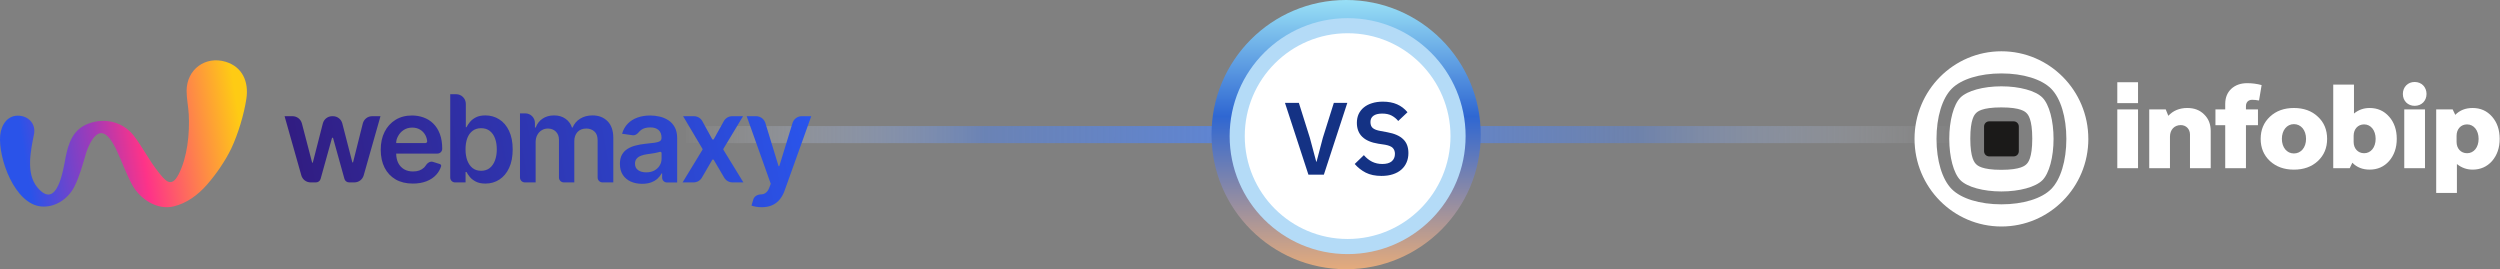
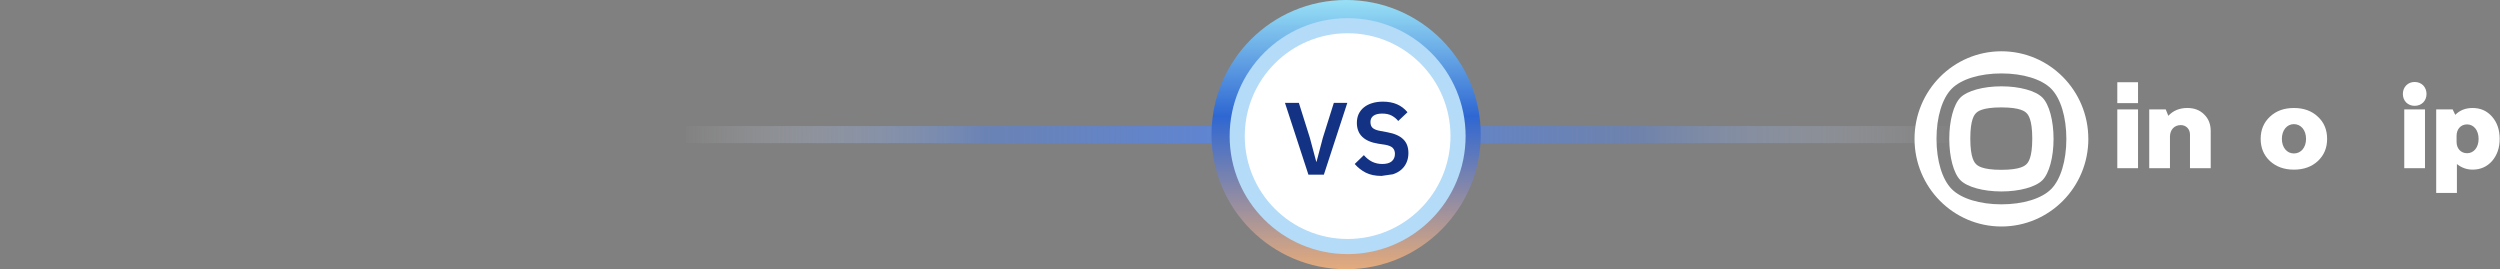
<svg xmlns="http://www.w3.org/2000/svg" width="585" height="63" viewBox="0 0 585 63" fill="none">
  <rect x="0" y="0" width="585" height="63" fill="#808080" stroke="none" />
  <line x1="160.551" y1="31.496" x2="458.562" y2="31.496" stroke="url(#paint0_linear_5593_1795)" stroke-width="4" />
  <circle cx="314.992" cy="31.5" r="31.5" fill="url(#paint1_linear_5593_1795)" />
  <circle cx="315.345" cy="31.853" r="27.607" fill="#B4DBF7" />
  <circle cx="315.345" cy="31.85" r="24.071" fill="white" />
  <path d="M306.172 40.876L300.684 24.075H303.933L306.509 32.259L308.001 37.843H308.074L309.542 32.259L312.117 24.075H315.271L309.783 40.876H306.172Z" fill="#143284" />
-   <path d="M323.261 41.165C321.817 41.165 320.589 40.908 319.578 40.395C318.583 39.881 317.725 39.207 317.003 38.373L319.145 36.303C319.723 36.977 320.365 37.49 321.071 37.843C321.793 38.196 322.587 38.373 323.454 38.373C324.433 38.373 325.171 38.164 325.668 37.747C326.166 37.314 326.415 36.736 326.415 36.014C326.415 35.452 326.254 34.995 325.933 34.642C325.612 34.289 325.01 34.032 324.128 33.871L322.539 33.631C319.185 33.101 317.508 31.472 317.508 28.744C317.508 27.99 317.645 27.308 317.917 26.698C318.206 26.088 318.616 25.567 319.145 25.134C319.675 24.7 320.309 24.371 321.047 24.147C321.801 23.906 322.651 23.786 323.598 23.786C324.866 23.786 325.973 23.994 326.92 24.412C327.867 24.829 328.677 25.447 329.351 26.265L327.185 28.311C326.768 27.797 326.262 27.38 325.668 27.059C325.075 26.738 324.328 26.578 323.43 26.578C322.515 26.578 321.825 26.754 321.36 27.108C320.91 27.445 320.686 27.926 320.686 28.552C320.686 29.194 320.87 29.667 321.239 29.972C321.608 30.277 322.202 30.502 323.021 30.646L324.585 30.935C326.286 31.24 327.538 31.785 328.34 32.572C329.159 33.342 329.568 34.425 329.568 35.821C329.568 36.624 329.424 37.354 329.135 38.012C328.862 38.654 328.453 39.215 327.907 39.697C327.377 40.162 326.72 40.523 325.933 40.78C325.163 41.037 324.272 41.165 323.261 41.165Z" fill="#143284" />
+   <path d="M323.261 41.165C321.817 41.165 320.589 40.908 319.578 40.395C318.583 39.881 317.725 39.207 317.003 38.373L319.145 36.303C319.723 36.977 320.365 37.49 321.071 37.843C321.793 38.196 322.587 38.373 323.454 38.373C324.433 38.373 325.171 38.164 325.668 37.747C326.166 37.314 326.415 36.736 326.415 36.014C326.415 35.452 326.254 34.995 325.933 34.642C325.612 34.289 325.01 34.032 324.128 33.871L322.539 33.631C319.185 33.101 317.508 31.472 317.508 28.744C317.508 27.99 317.645 27.308 317.917 26.698C318.206 26.088 318.616 25.567 319.145 25.134C319.675 24.7 320.309 24.371 321.047 24.147C321.801 23.906 322.651 23.786 323.598 23.786C324.866 23.786 325.973 23.994 326.92 24.412C327.867 24.829 328.677 25.447 329.351 26.265L327.185 28.311C326.768 27.797 326.262 27.38 325.668 27.059C325.075 26.738 324.328 26.578 323.43 26.578C322.515 26.578 321.825 26.754 321.36 27.108C320.91 27.445 320.686 27.926 320.686 28.552C320.686 29.194 320.87 29.667 321.239 29.972C321.608 30.277 322.202 30.502 323.021 30.646L324.585 30.935C326.286 31.24 327.538 31.785 328.34 32.572C329.159 33.342 329.568 34.425 329.568 35.821C329.568 36.624 329.424 37.354 329.135 38.012C328.862 38.654 328.453 39.215 327.907 39.697C327.377 40.162 326.72 40.523 325.933 40.78Z" fill="#143284" />
  <g clip-path="url(#clip0_5593_1795)">
    <path d="M511.853 25.267C510.006 25.267 508.518 25.878 507.389 27.101L506.782 25.602H502.922V39.357H507.772V31.994C507.772 30.354 508.792 29.271 510.307 29.271C511.548 29.271 512.456 30.214 512.456 31.468V39.36H517.306V30.662C517.306 29.076 516.811 27.798 515.791 26.797C514.771 25.769 513.476 25.27 511.849 25.27L511.853 25.267Z" fill="white" />
    <path d="M500.299 19.243H495.449V24.132H500.299V19.243Z" fill="white" />
    <path d="M500.299 25.602H495.449V39.357H500.299V25.602Z" fill="white" />
    <path d="M583.139 27.293C581.953 25.937 580.438 25.27 578.591 25.27C576.933 25.27 575.585 25.797 574.534 26.876L573.923 25.599H570.07V45.139H574.917V38.384C575.994 39.245 577.205 39.692 578.588 39.692C580.434 39.692 581.95 39.019 583.136 37.69C584.315 36.324 584.925 34.602 584.925 32.49C584.925 30.378 584.315 28.626 583.136 27.29L583.139 27.293ZM577.293 35.852C575.829 35.852 574.839 34.742 574.839 33.218V31.773C574.839 30.218 575.832 29.108 577.293 29.108C578.865 29.108 579.994 30.495 579.994 32.497C579.994 34.499 578.865 35.855 577.293 35.855V35.852Z" fill="white" />
    <path d="M565.025 19.182C563.452 19.182 562.27 20.35 562.27 21.987C562.27 23.623 563.455 24.765 565.025 24.765C566.679 24.765 567.807 23.569 567.807 21.987C567.807 20.405 566.679 19.182 565.025 19.182Z" fill="white" />
    <path d="M567.448 25.602H562.598V39.357H567.448V25.602Z" fill="white" />
    <path d="M542.367 27.293C540.933 25.937 539.056 25.27 536.775 25.27C534.494 25.27 532.64 25.933 531.175 27.293C529.711 28.66 528.996 30.382 528.996 32.493C528.996 34.605 529.715 36.327 531.175 37.694C532.64 39.023 534.487 39.696 536.775 39.696C539.062 39.696 540.933 39.023 542.367 37.694C543.831 36.327 544.546 34.605 544.546 32.493C544.546 30.382 543.828 28.629 542.367 27.293ZM536.775 35.91C535.117 35.91 533.958 34.492 533.958 32.493C533.958 30.495 535.117 29.046 536.775 29.046C538.432 29.046 539.615 30.464 539.615 32.493C539.615 34.523 538.429 35.91 536.775 35.91Z" fill="white" />
-     <path d="M527.013 23.35C527.453 23.35 527.979 23.405 528.613 23.517L529.219 19.906C528.091 19.599 526.959 19.462 525.83 19.462C524.315 19.462 523.074 19.906 522.108 20.794C521.17 21.683 520.702 22.851 520.702 24.324V25.602H518.414V29.298H520.702V39.357H525.552V29.298H528.365V25.602H525.552V24.823C525.552 23.907 526.132 23.35 527.013 23.35Z" fill="white" />
-     <path d="M559.043 27.293C557.863 25.937 556.341 25.27 554.494 25.27C553.087 25.27 551.881 25.708 550.83 26.569V19.794H545.977V39.354H549.837L550.447 38.076C551.491 39.156 552.843 39.689 554.497 39.689C556.345 39.689 557.867 39.016 559.046 37.687C560.232 36.32 560.842 34.598 560.842 32.486C560.842 30.375 560.232 28.622 559.046 27.286L559.043 27.293ZM553.206 35.852C551.742 35.852 550.752 34.741 550.752 33.218V31.772C550.752 30.218 551.745 29.107 553.206 29.107C554.772 29.107 555.9 30.494 555.9 32.497C555.9 34.499 554.772 35.855 553.206 35.855V35.852Z" fill="white" />
    <path d="M479.978 44.236C477.751 46.477 473.403 47.813 468.336 47.813C463.269 47.813 458.914 46.477 456.697 44.236C454.474 41.992 453.142 37.608 453.142 32.5C453.142 27.392 454.474 23.009 456.697 20.767C458.917 18.522 463.272 17.183 468.336 17.183C473.4 17.183 477.751 18.526 479.978 20.767C482.195 23.012 483.527 27.395 483.527 32.5C483.527 37.605 482.195 41.992 479.978 44.236ZM488.668 32.496C488.672 21.177 479.565 12 468.336 12C457.107 12 448 21.177 448 32.5C448 43.823 457.104 53 468.336 53C479.568 53 488.672 43.823 488.672 32.5L488.668 32.496Z" fill="white" />
-     <path d="M472.404 29.602V35.39C472.404 36.06 471.868 36.596 471.214 36.596H465.459C464.802 36.596 464.27 36.06 464.27 35.39V29.602C464.27 28.933 464.802 28.396 465.459 28.396H471.214C471.868 28.396 472.404 28.933 472.404 29.602Z" fill="#1B1A19" />
    <path d="M477.922 22.831C476.336 21.232 472.574 20.2 468.33 20.2C464.09 20.2 460.325 21.235 458.739 22.831C457.146 24.427 456.129 28.226 456.129 32.5C456.129 36.775 457.146 40.574 458.739 42.169C460.325 43.765 464.087 44.8 468.33 44.8C472.571 44.8 476.336 43.765 477.922 42.169C479.515 40.57 480.532 36.775 480.532 32.5C480.532 28.226 479.515 24.427 477.922 22.831ZM474.218 38.391C473.886 38.725 472.879 39.74 468.303 39.74C463.728 39.74 462.714 38.729 462.389 38.391C462.057 38.056 461.05 37.041 461.05 32.432C461.05 27.823 462.053 26.808 462.389 26.473C462.714 26.138 463.721 25.131 468.303 25.131C472.886 25.131 473.886 26.135 474.218 26.473C474.546 26.808 475.55 27.823 475.55 32.432C475.55 37.041 474.546 38.056 474.218 38.391Z" fill="white" />
  </g>
  <g clip-path="url(#clip1_5593_1795)">
    <path fill-rule="evenodd" clip-rule="evenodd" d="M105.355 41.552C105.355 42.177 105.859 42.684 106.481 42.684H108.943V40.246H109.155C109.35 40.622 109.622 41.022 109.971 41.445C110.327 41.861 110.797 42.218 111.382 42.513C111.967 42.809 112.702 42.957 113.589 42.957C114.805 42.957 115.894 42.644 116.854 42.019C117.815 41.395 118.574 40.488 119.132 39.299C119.689 38.11 119.968 36.665 119.968 34.965C119.968 33.246 119.683 31.795 119.112 30.612C118.547 29.423 117.781 28.526 116.814 27.922C115.853 27.31 114.775 27.005 113.579 27.005C112.672 27.005 111.926 27.159 111.342 27.468C110.757 27.771 110.293 28.137 109.951 28.567C109.608 28.99 109.343 29.39 109.155 29.766H109.004V24.312C109.004 23.061 107.996 22.047 106.753 22.047H105.355V41.552ZM109.356 37.575C109.074 36.823 108.933 35.946 108.933 34.945C108.933 33.944 109.071 33.074 109.346 32.335C109.629 31.596 110.042 31.022 110.586 30.612C111.13 30.203 111.792 29.998 112.571 29.998C113.384 29.998 114.063 30.209 114.607 30.632C115.151 31.056 115.561 31.64 115.836 32.386C116.112 33.132 116.25 33.985 116.25 34.945C116.25 35.913 116.108 36.776 115.826 37.535C115.551 38.288 115.141 38.882 114.597 39.319C114.053 39.749 113.377 39.964 112.571 39.964C111.799 39.964 111.14 39.755 110.596 39.339C110.059 38.916 109.645 38.328 109.356 37.575ZM96.602 42.956C95.051 42.956 93.711 42.635 92.583 41.992C91.462 41.342 90.599 40.425 89.995 39.239C89.391 38.048 89.089 36.645 89.089 35.031C89.089 33.444 89.391 32.051 89.995 30.852C90.606 29.647 91.459 28.709 92.553 28.039C93.648 27.363 94.933 27.025 96.411 27.025C97.364 27.025 98.264 27.179 99.11 27.487C99.962 27.788 100.715 28.257 101.366 28.893C102.024 29.529 102.541 30.34 102.917 31.324C103.293 32.302 103.481 33.467 103.481 34.82C103.481 35.435 102.984 35.935 102.37 35.935H92.705C92.716 36.793 92.88 37.533 93.198 38.155C93.527 38.791 93.987 39.28 94.578 39.621C95.168 39.956 95.86 40.123 96.652 40.123C97.183 40.123 97.663 40.05 98.093 39.903C98.522 39.748 98.895 39.524 99.21 39.229C99.361 39.089 99.585 38.802 99.796 38.493C100.135 37.997 100.775 37.705 101.347 37.886L102.93 38.389C103.155 38.461 103.289 38.696 103.217 38.922C102.984 39.651 102.612 40.3 102.101 40.867C101.503 41.53 100.738 42.045 99.805 42.414C98.871 42.775 97.804 42.956 96.602 42.956ZM93.177 31.806C92.869 32.382 92.711 32.794 92.704 33.484H99.532C99.782 33.484 99.987 33.278 99.96 33.029C99.904 32.514 99.762 32.047 99.533 31.625C99.237 31.076 98.824 30.644 98.294 30.33C97.77 30.015 97.159 29.858 96.461 29.858C95.716 29.858 95.061 30.038 94.497 30.4C93.933 30.755 93.493 31.224 93.177 31.806ZM72.68 42.68C71.671 42.68 70.785 42.008 70.509 41.033L66.59 27.191H68.46C69.485 27.191 70.382 27.886 70.643 28.883L73.029 38.013C73.04 38.054 73.076 38.082 73.118 38.082C73.159 38.082 73.196 38.054 73.206 38.013L75.541 28.893C75.798 27.892 76.697 27.191 77.727 27.191H77.918C78.947 27.191 79.846 27.89 80.103 28.89L82.436 37.948C82.447 37.991 82.486 38.021 82.53 38.021C82.575 38.021 82.614 37.991 82.625 37.947L84.891 28.905C85.144 27.898 86.045 27.191 87.079 27.191H89.033L85.104 41.035C84.828 42.008 83.942 42.68 82.934 42.68H81.684C81.178 42.68 80.734 42.341 80.597 41.852L77.946 32.316C77.929 32.255 77.874 32.213 77.811 32.213C77.749 32.213 77.694 32.255 77.677 32.316L75.025 41.852C74.889 42.341 74.445 42.68 73.939 42.68H72.68ZM122.807 42.68C122.183 42.68 121.678 42.173 121.678 41.548V26.528H122.918C124.165 26.528 125.176 27.542 125.176 28.792V29.837H125.358C125.681 28.95 126.217 28.258 126.965 27.761C127.713 27.258 128.606 27.006 129.644 27.006C130.696 27.006 131.582 27.261 132.303 27.771C133.031 28.275 133.543 28.963 133.84 29.837H134.001C134.345 28.977 134.925 28.292 135.74 27.782C136.563 27.264 137.537 27.006 138.662 27.006C140.091 27.006 141.257 27.456 142.16 28.356C143.063 29.256 143.515 30.569 143.515 32.294V42.68H140.974C140.35 42.68 139.845 42.173 139.845 41.548V32.858C139.845 31.898 139.589 31.196 139.077 30.753C138.564 30.303 137.938 30.078 137.196 30.078C136.313 30.078 135.622 30.354 135.124 30.904C134.632 31.448 134.386 32.157 134.386 33.03V42.68H131.926C131.302 42.68 130.797 42.173 130.797 41.548V32.708C130.797 31.908 130.554 31.27 130.069 30.794C129.591 30.317 128.963 30.078 128.188 30.078C127.663 30.078 127.184 30.213 126.753 30.481C126.321 30.743 125.978 31.116 125.722 31.599C125.466 32.076 125.338 32.634 125.338 33.272V42.68H122.807ZM147.596 42.487C148.385 42.837 149.272 43.011 150.256 43.011C151.065 43.011 151.77 42.901 152.37 42.679C152.977 42.451 153.479 42.152 153.877 41.782C154.281 41.407 154.595 41.003 154.817 40.574H154.939V41.567C154.939 42.192 155.444 42.699 156.068 42.699H158.458V32.344C158.458 31.316 158.269 30.46 157.892 29.775C157.521 29.09 157.029 28.549 156.415 28.153C155.802 27.75 155.124 27.461 154.382 27.287C153.641 27.112 152.896 27.025 152.147 27.025C151.062 27.025 150.071 27.186 149.174 27.508C148.277 27.824 147.519 28.301 146.899 28.939C146.278 29.57 145.834 30.356 145.564 31.296L148.059 31.649C148.595 31.725 149.094 31.39 149.435 30.969C149.6 30.765 149.8 30.575 150.034 30.399C150.56 30.01 151.271 29.815 152.168 29.815C153.017 29.815 153.668 30.023 154.12 30.44C154.571 30.856 154.797 31.444 154.797 32.203V32.263C154.797 32.612 154.666 32.871 154.403 33.039C154.146 33.2 153.735 33.321 153.169 33.401C152.602 33.475 151.864 33.559 150.954 33.653C150.199 33.734 149.467 33.865 148.76 34.046C148.058 34.221 147.428 34.479 146.868 34.822C146.309 35.164 145.867 35.621 145.543 36.192C145.22 36.763 145.058 37.484 145.058 38.358C145.058 39.372 145.284 40.224 145.736 40.916C146.194 41.608 146.814 42.132 147.596 42.487ZM153.118 39.899C152.579 40.188 151.942 40.332 151.207 40.332C150.445 40.332 149.818 40.161 149.326 39.818C148.834 39.476 148.587 38.969 148.587 38.297C148.587 37.827 148.712 37.444 148.962 37.149C149.211 36.846 149.552 36.611 149.983 36.444C150.415 36.276 150.904 36.155 151.45 36.081C151.692 36.047 151.979 36.007 152.309 35.96C152.64 35.913 152.973 35.859 153.31 35.799C153.647 35.739 153.951 35.668 154.221 35.587C154.278 35.571 154.332 35.554 154.382 35.536C154.562 35.474 154.807 35.612 154.807 35.803V37.149C154.807 37.719 154.659 38.247 154.362 38.73C154.072 39.214 153.658 39.603 153.118 39.899ZM162.387 27.191C163.207 27.191 163.963 27.641 164.358 28.365L166.645 32.551C166.73 32.707 166.952 32.708 167.038 32.552L169.37 28.352C169.768 27.635 170.519 27.191 171.334 27.191H173.873L169.28 34.817C169.236 34.89 169.236 34.981 169.28 35.054L173.954 42.68H171.398C170.603 42.68 169.867 42.257 169.461 41.568L167.035 37.435C166.948 37.286 166.734 37.287 166.647 37.436L164.248 41.56C163.844 42.254 163.105 42.68 162.307 42.68H159.727L164.371 35.053C164.415 34.981 164.415 34.89 164.372 34.818L159.848 27.191H162.387ZM176.849 48.367C177.274 48.448 177.735 48.488 178.234 48.488C179.193 48.488 180.014 48.33 180.702 48.014C181.396 47.705 181.983 47.255 182.462 46.663C182.94 46.078 183.326 45.376 183.615 44.556L189.834 27.191H187.608C186.618 27.191 185.742 27.84 185.449 28.791L182.374 38.811C182.36 38.857 182.318 38.889 182.27 38.889C182.223 38.889 182.178 38.857 182.166 38.811L179.1 28.793C178.807 27.841 177.931 27.191 176.941 27.191H174.726L180.358 43.003L180.044 43.84C179.822 44.425 179.549 44.841 179.226 45.09C178.909 45.346 178.541 45.477 178.123 45.483C177.321 45.496 176.512 45.883 176.282 46.654L175.848 48.105C176.098 48.206 176.431 48.293 176.849 48.367Z" fill="url(#paint2_linear_5593_1795)" />
    <path fill-rule="evenodd" clip-rule="evenodd" d="M7.954 31.445C8.417 29.133 6.875 27.312 4.626 27.088C1.816 26.809 0.308 29.142 0.039 31.669C-0.433 37.044 3.442 47.815 9.706 48.318C12.95 48.58 15.966 46.517 17.407 43.669C18.611 41.29 19.39 38.387 20.145 35.818C20.591 34.365 22.137 30.578 24.146 31.221C25.465 31.643 26.543 33.676 27.141 34.855C28.443 37.584 29.526 40.716 30.966 43.315C32.794 46.606 36.779 49.222 40.617 48.301C43.717 47.557 46.279 45.643 48.368 43.289C50.516 40.851 52.719 37.669 54.126 34.732C55.71 31.369 57.108 26.754 57.656 23.074C58.237 19.182 56.776 15.666 52.808 14.457C48.081 13.021 43.675 16.22 43.663 21.265C43.663 23.027 44.067 24.95 44.168 26.767C44.408 31.204 43.852 36.832 41.779 40.817C40.078 44.088 38.675 42.292 37.015 40.196C34.863 37.487 33.338 34.369 31.265 31.702C28.675 28.444 24.471 27.498 20.637 28.947C17.128 30.27 16.025 33.401 15.355 36.803C14.791 39.778 13.358 49.34 8.75 43.855C6.012 40.602 7.191 35.235 7.954 31.445Z" fill="url(#paint3_linear_5593_1795)" />
  </g>
  <defs>
    <linearGradient id="paint0_linear_5593_1795" x1="458.562" y1="33.497" x2="158.42" y2="31.993" gradientUnits="userSpaceOnUse">
      <stop stop-color="white" stop-opacity="0" />
      <stop offset="0.25" stop-color="#5A85DD" stop-opacity="0.464" />
      <stop offset="0.505" stop-color="#5A85DD" />
      <stop offset="0.76" stop-color="#5A85DD" stop-opacity="0.568" />
      <stop offset="1" stop-color="white" stop-opacity="0" />
    </linearGradient>
    <linearGradient id="paint1_linear_5593_1795" x1="314.992" y1="0" x2="314.992" y2="63" gradientUnits="userSpaceOnUse">
      <stop stop-color="#98E0F6" />
      <stop offset="0.432" stop-color="#2F67D2" />
      <stop offset="1" stop-color="#E4AB7C" />
    </linearGradient>
    <linearGradient id="paint2_linear_5593_1795" x1="60.429" y1="35.267" x2="186.67" y2="12.3" gradientUnits="userSpaceOnUse">
      <stop stop-color="#32197B" />
      <stop offset="1" stop-color="#2A55EC" />
    </linearGradient>
    <linearGradient id="paint3_linear_5593_1795" x1="56.038" y1="27.926" x2="5.664" y2="36.069" gradientUnits="userSpaceOnUse">
      <stop stop-color="#FECB14" />
      <stop offset="0.462" stop-color="#FE3388" />
      <stop offset="0.663" stop-color="#A639B5" />
      <stop offset="1" stop-color="#2A53E9" />
    </linearGradient>
    <clipPath id="clip0_5593_1795">
      <rect width="137" height="41" fill="white" transform="translate(448 12)" />
    </clipPath>
    <clipPath id="clip1_5593_1795">
-       <rect width="189.985" height="34.651" fill="white" transform="translate(0 14)" />
-     </clipPath>
+       </clipPath>
  </defs>
</svg>